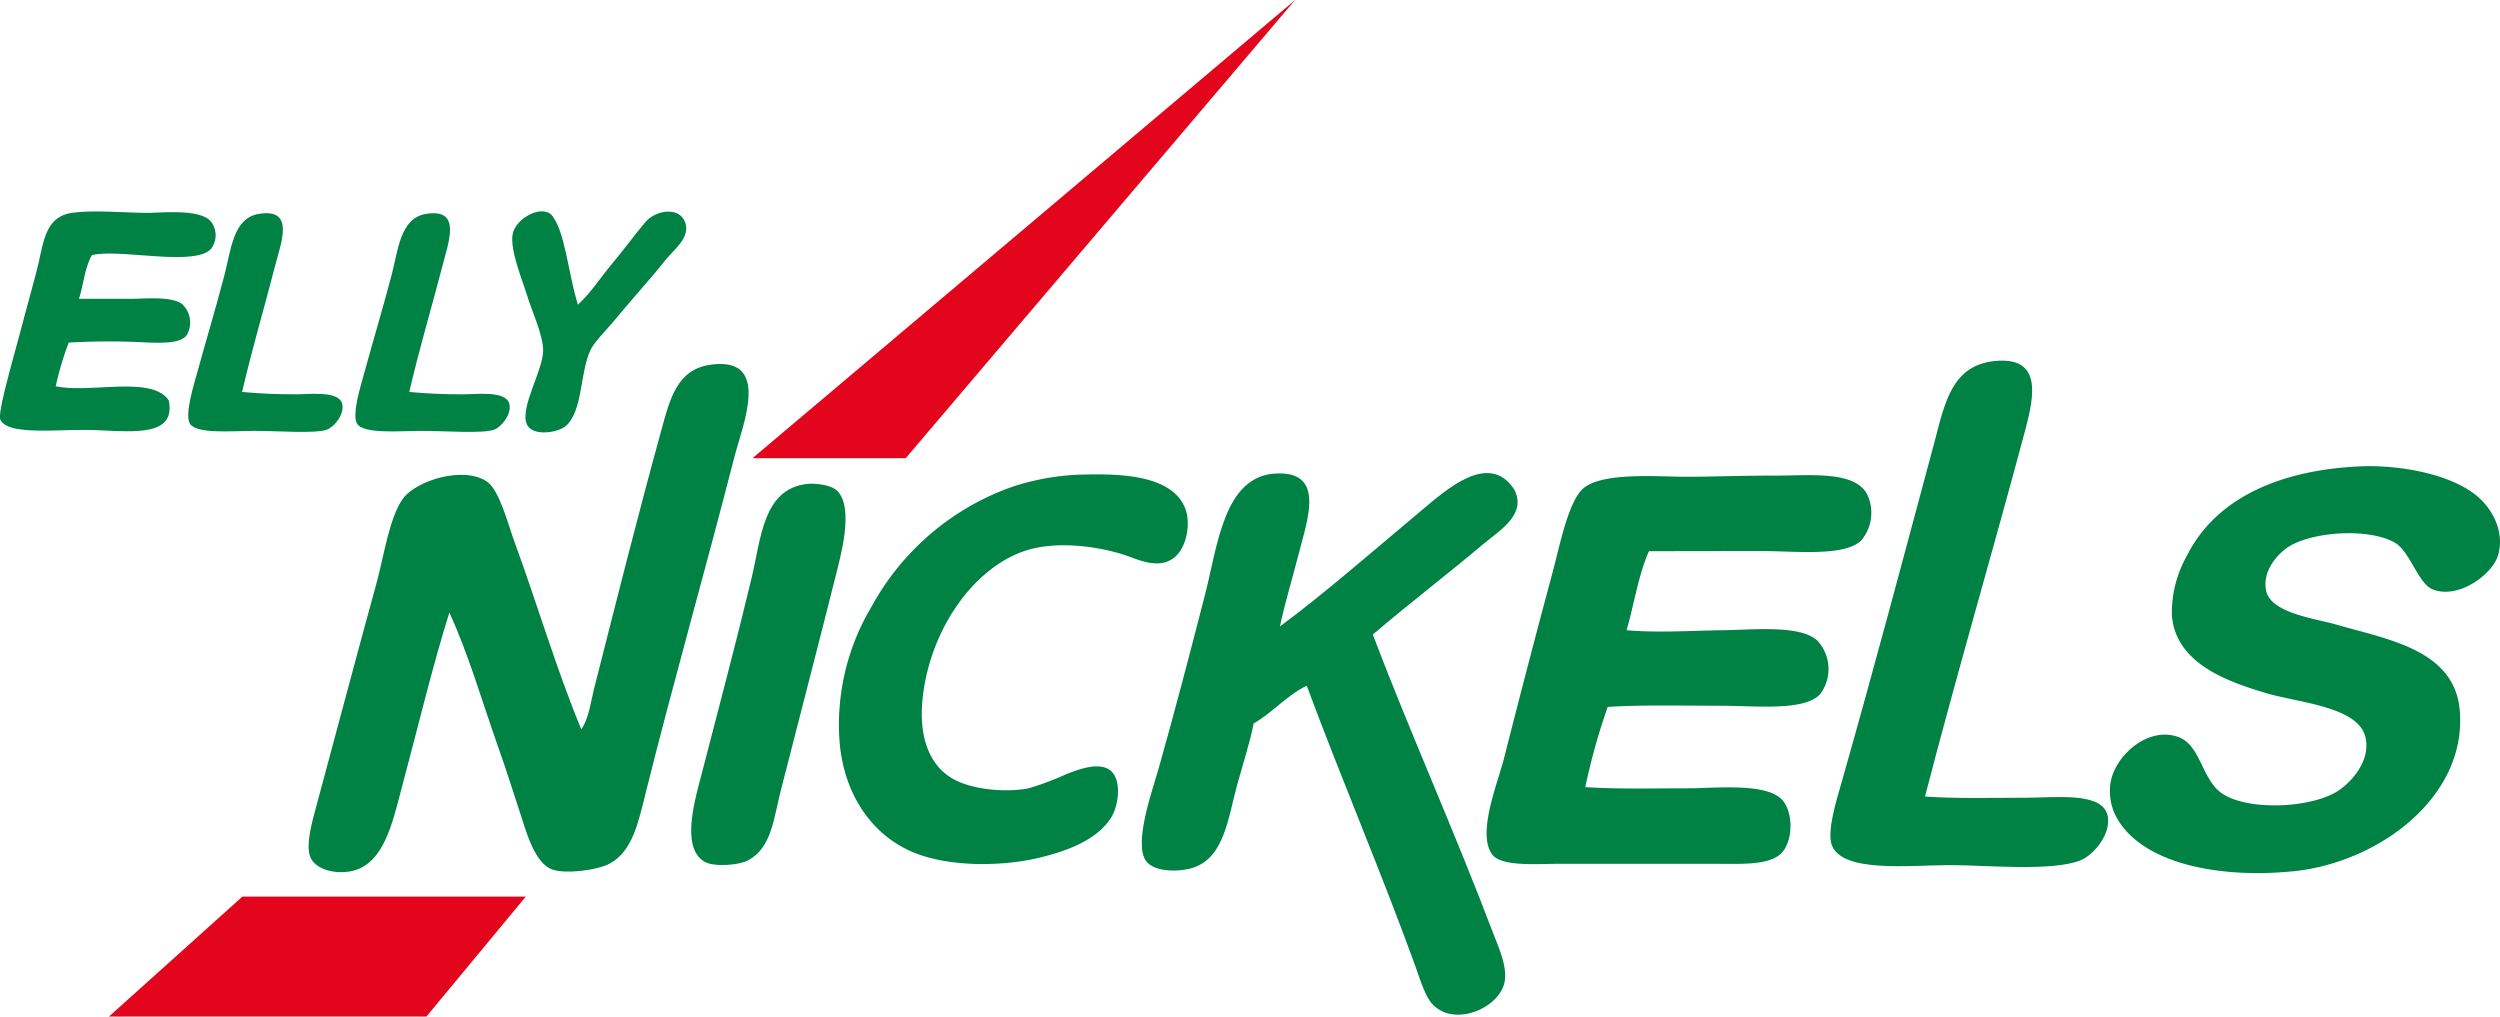
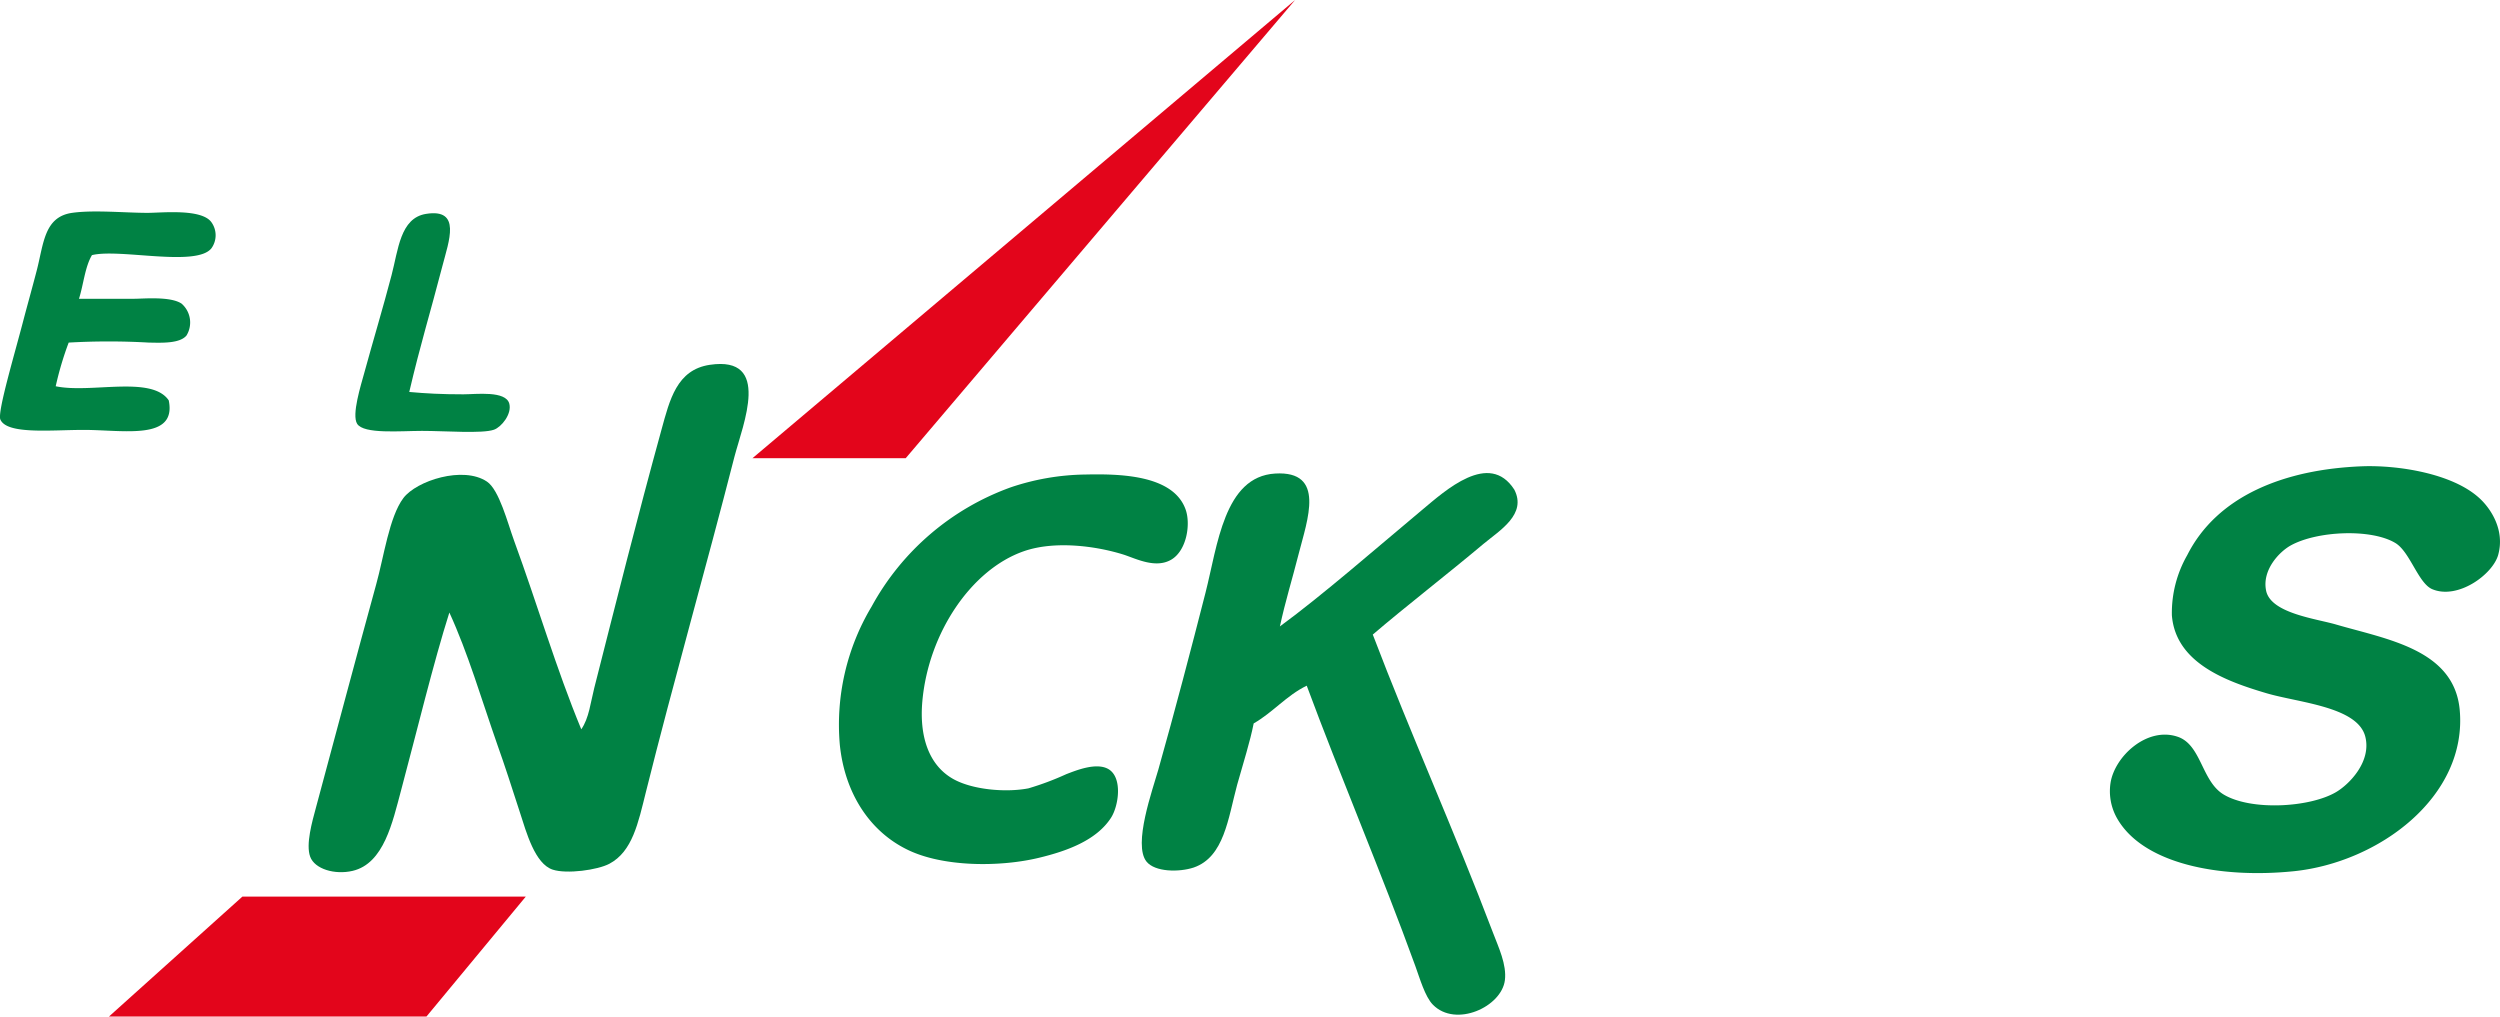
<svg xmlns="http://www.w3.org/2000/svg" width="358.084" height="145.601" viewBox="0 0 358.084 145.601">
  <g id="elly_nickels_logo" transform="translate(-0.02)">
    <g id="Gruppe_59" data-name="Gruppe 59" transform="translate(0.02 30.271)">
      <path id="Pfad_66" data-name="Pfad 66" d="M13.191,49.281c-1.007,1.7-1.211,4.224-1.858,6.251h7.941c1.274,0,5.167-.38,6.758.7a3.579,3.579,0,0,1,.7,4.562c-.964,1.162-3.52,1.049-5.406,1.014a100.441,100.441,0,0,0-11.468,0A45.87,45.87,0,0,0,8,68.063c5.019,1.063,13.755-1.591,16.191,2.027,1.169,5.787-6.469,4.224-12.165,4.224-4.717,0-11.08.7-11.967-1.521-.394-1.154,2.056-9.335,3.358-14.361.493-1.88,1.155-4.224,1.858-6.927,1.007-3.865,1.056-7.7,5.069-8.279,3.1-.444,7.6,0,10.813,0,2.006,0,7.744-.641,9.152,1.352a3.2,3.2,0,0,1,0,3.717C28.157,51.034,17.147,48.3,13.191,49.281Z" transform="translate(-0.02 -43.009)" fill="#008244" fill-rule="evenodd" />
-       <path id="Pfad_67" data-name="Pfad 67" d="M109.779,43.422c2.041,2.2,2.45,8.448,3.872,12.946,1.8-1.626,3.21-3.865,4.928-5.913s3.245-4.16,4.731-5.913,4.984-2.3,5.744.169c.641,2.112-1.7,3.815-2.7,5.069-2.816,3.52-4.351,5.054-7.434,8.785-1.408,1.682-3.055,3.295-3.52,4.393-1.485,3.316-1.049,8.708-3.52,10.813-1.154.971-4.857,1.521-5.575-.338-.943-2.457,2.323-7.575,2.365-10.475,0-2.274-1.661-5.765-2.365-8.11-.535-1.767-2.351-6.153-2.027-8.448s3.9-4.3,5.505-2.978Z" transform="translate(-30.871 -43)" fill="#008244" fill-rule="evenodd" />
      <path id="Pfad_68" data-name="Pfad 68" d="M80.046,68.984c2.408.218,4.667.338,7.744.338,1.809,0,6.1-.563,6.589,1.352.38,1.485-1.14,3.344-2.2,3.717-1.675.591-6.976.169-10.306.169-3.112,0-8.342.493-9.292-1.014-.81-1.281.542-5.533,1.014-7.265,1.239-4.534,2.724-9.461,3.914-14.016.957-3.611,1.232-8.187,4.928-8.785,5.139-.838,3.259,3.956,2.365,7.434C83,57.847,81.651,62.12,80.046,68.984Z" transform="translate(-21.426 -43.113)" fill="#008244" fill-rule="evenodd" />
-       <path id="Pfad_69" data-name="Pfad 69" d="M46.036,68.983c2.408.218,4.667.338,7.744.338,1.809,0,6.1-.563,6.589,1.352.38,1.485-1.14,3.344-2.2,3.717-1.675.591-6.976.169-10.306.169-3.112,0-8.342.493-9.292-1.014-.81-1.281.542-5.533,1.014-7.265,1.246-4.534,2.731-9.461,3.914-14.016.957-3.611,1.232-8.187,4.928-8.785,5.153-.845,3.252,3.949,2.337,7.427-1.781,6.941-3.126,11.214-4.731,18.078Z" transform="translate(-11.358 -43.113)" fill="#008244" fill-rule="evenodd" />
-       <path id="Pfad_70" data-name="Pfad 70" d="M385.994,135.818c4.421.31,9.665.169,14.361.169,4.484,0,11.2-.9,11.827,2.7.436,2.548-1.992,5.47-3.886,6.251-4,1.654-13.488.7-18.754.7-5.73,0-15.382,1.169-16.9-2.872-.7-1.971.648-6.336,1.352-8.785,4.864-17.085,8.842-32.129,13.375-49,1.492-5.709,2.534-10.919,8.617-11.545,6.688-.662,5.744,4.738,4.393,9.8C395.526,101.387,390.647,117.881,385.994,135.818Z" transform="translate(-110.272 -51.997)" fill="#008244" fill-rule="evenodd" />
      <path id="Pfad_71" data-name="Pfad 71" d="M82.973,109.659c-2.267,7.131-4.7,17.2-6.927,25.512-1.211,4.491-2.436,10.433-6.927,11.489-2.562.6-5.435-.26-6.082-2.027s.275-4.991.845-7.1c2.957-10.954,5.632-21.077,8.617-31.932,1.084-3.886,1.866-9.651,3.886-12.333,1.887-2.5,8.567-4.646,11.967-2.365,1.76,1.169,2.978,5.963,3.886,8.448,3.372,9.215,6.04,18.374,9.63,27.032,1.105-1.57,1.345-3.893,1.858-5.913,3.09-12.15,6.174-24.456,9.63-37,1.176-4.266,2.182-8.588,6.927-9.292,8.87-1.316,4.745,8.5,3.52,13.178-3.977,15.558-8.778,32.382-12.671,47.982-1.112,4.463-1.936,8.553-5.238,10.306-1.682.894-6.1,1.5-8.11.845-2.555-.831-3.773-5.315-4.731-8.279-1.155-3.569-2.154-6.681-3.21-9.63-2.3-6.582-4.2-13.115-6.871-18.923Z" transform="translate(-18.609 -52.195)" fill="#008244" fill-rule="evenodd" />
      <path id="Pfad_72" data-name="Pfad 72" d="M465.511,94.863c5.09-.176,12.862,1.021,16.726,4.562,1.619,1.478,3.675,4.541,2.7,8.11-.767,2.816-5.794,6.484-9.461,4.928-1.992-.859-3.168-5.308-5.238-6.589-3.449-2.112-11.263-1.767-15.037.338-1.661.929-4.09,3.52-3.52,6.42.612,3.316,7.279,4.069,10.137,4.928,7.279,2.112,16.783,3.569,17.6,12.165,1.147,12.46-11.594,21.914-23.822,23.146-10.559,1.063-21.7-1.049-25.343-7.744a7.877,7.877,0,0,1-.845-4.928c.612-3.823,5.259-8.089,9.63-6.589,3.393,1.162,3.407,6.392,6.589,8.279,3.949,2.344,12.291,1.851,16.05-.338,1.88-1.091,5.118-4.343,4.224-7.941-1.077-4.336-9.581-4.878-14.192-6.251-5.73-1.7-12.981-4.315-13.516-11.151a16.659,16.659,0,0,1,2.2-8.617C444.659,99.143,454.226,95.285,465.511,94.863Z" transform="translate(-127.107 -58.348)" fill="#008244" fill-rule="evenodd" />
      <path id="Pfad_73" data-name="Pfad 73" d="M205.964,96.541c4.829-.106,12.524,0,14.361,4.928.8,2.112.2,5.956-2.027,7.265s-5.026-.127-6.758-.7c-4.048-1.281-9.961-2.042-14.361-.507-7.554,2.633-13.65,11.735-14.53,21.457-.451,4.977.866,9.152,4.393,11.151,2.717,1.542,7.5,1.992,10.813,1.352a40.657,40.657,0,0,0,5.406-2.027c1.408-.535,4.35-1.753,6.082-.7,2.013,1.253,1.408,5.252.338,6.927-2.112,3.3-6.462,4.815-10.306,5.744-5.632,1.366-13.833,1.345-18.923-1.183-5.35-2.626-8.926-8.06-9.63-15.037a32.941,32.941,0,0,1,4.562-19.767A36.979,36.979,0,0,1,195.32,98.371a34.706,34.706,0,0,1,10.644-1.83Z" transform="translate(-50.535 -58.844)" fill="#008244" fill-rule="evenodd" />
      <path id="Pfad_74" data-name="Pfad 74" d="M252.1,118.228c6.195-4.548,13.685-11.1,20.415-16.726,3.273-2.724,9.56-8.5,13.178-2.872,1.8,3.52-2.035,5.794-4.393,7.744-5.2,4.372-11.017,8.856-15.882,13.009,5.371,14.122,11.7,28.159,17.233,42.745.781,2.063,1.964,4.519,1.69,6.758-.472,3.823-7.04,6.836-10.306,3.52-1.133-1.133-1.9-3.837-2.534-5.575-4.773-13.171-10.771-27.243-15.544-40.126-2.9,1.408-4.843,3.83-7.6,5.406-.507,2.591-1.478,5.632-2.365,8.785-1.3,4.815-1.858,10.348-6.223,11.855-2.112.7-5.554.648-6.758-.845-1.971-2.443.88-10.313,1.69-13.178,2.33-8.243,4.766-17.536,6.758-25.343,1.725-6.744,2.661-16.621,9.968-17.064s4.611,6.652,3.379,11.489c-.957,3.773-1.9,6.723-2.7,10.447Z" transform="translate(-68.789 -58.764)" fill="#008244" fill-rule="evenodd" />
-       <path id="Pfad_75" data-name="Pfad 75" d="M325.751,107.569c-1.506,3.337-2.112,7.568-3.21,11.32,4.35.394,9.778.049,13.685,0,4.7-.063,11.221-.788,13.685,1.521a6.018,6.018,0,0,1,.507,7.434c-2.013,2.717-9.32,1.858-14.53,1.858-5.632,0-11.137-.141-16.05.169a92.634,92.634,0,0,0-3.21,11.489c4.928.31,9.729.169,14.7.169,3.879,0,10.94-.8,13.375,1.521,1.83,1.767,1.732,6.336-.169,7.941s-5.723,1.352-9.63,1.352H312.911c-3.133,0-8.335.451-9.63-1.352-2.189-3.041.81-10.215,1.69-13.685,2.351-9.25,4.414-17.177,6.927-26.525,1.028-3.808,2.274-10.278,4.393-12.165,2.753-2.415,10.56-1.711,14.868-1.711,3.893,0,7.3-.169,13.178-.169,4.449,0,10.926-.7,12.671,2.7a6.156,6.156,0,0,1-.845,6.589c-2.436,2.351-9.335,1.521-14.361,1.521Z" transform="translate(-89.563 -58.889)" fill="#008244" fill-rule="evenodd" />
-       <path id="Pfad_76" data-name="Pfad 76" d="M157.208,98.456c.908-.106,3.4,0,4.393,1.014,2.393,2.471.486,9.208-.338,12.5-2.408,9.6-5.252,20.507-7.744,30.271-1.07,4.125-1.309,8.307-4.731,10.137-1.3.7-4.928.971-6.251.169-3.52-2.112-1.225-9.271-.169-13.375,2.548-9.856,4.7-17.923,6.927-27.2C150.676,106.235,150.929,99.2,157.208,98.456Z" transform="translate(-41.652 -59.407)" fill="#008244" fill-rule="evenodd" />
    </g>
    <path id="Pfad_77" data-name="Pfad 77" d="M22.19,199.607H67.666L81.893,182.43H41.3Z" transform="translate(-6.563 -54.005)" fill="#e3051b" />
    <path id="Pfad_78" data-name="Pfad 78" d="M153.12,65.631h21.95L230.845,0Z" transform="translate(-45.323)" fill="#e3051b" />
  </g>
</svg>